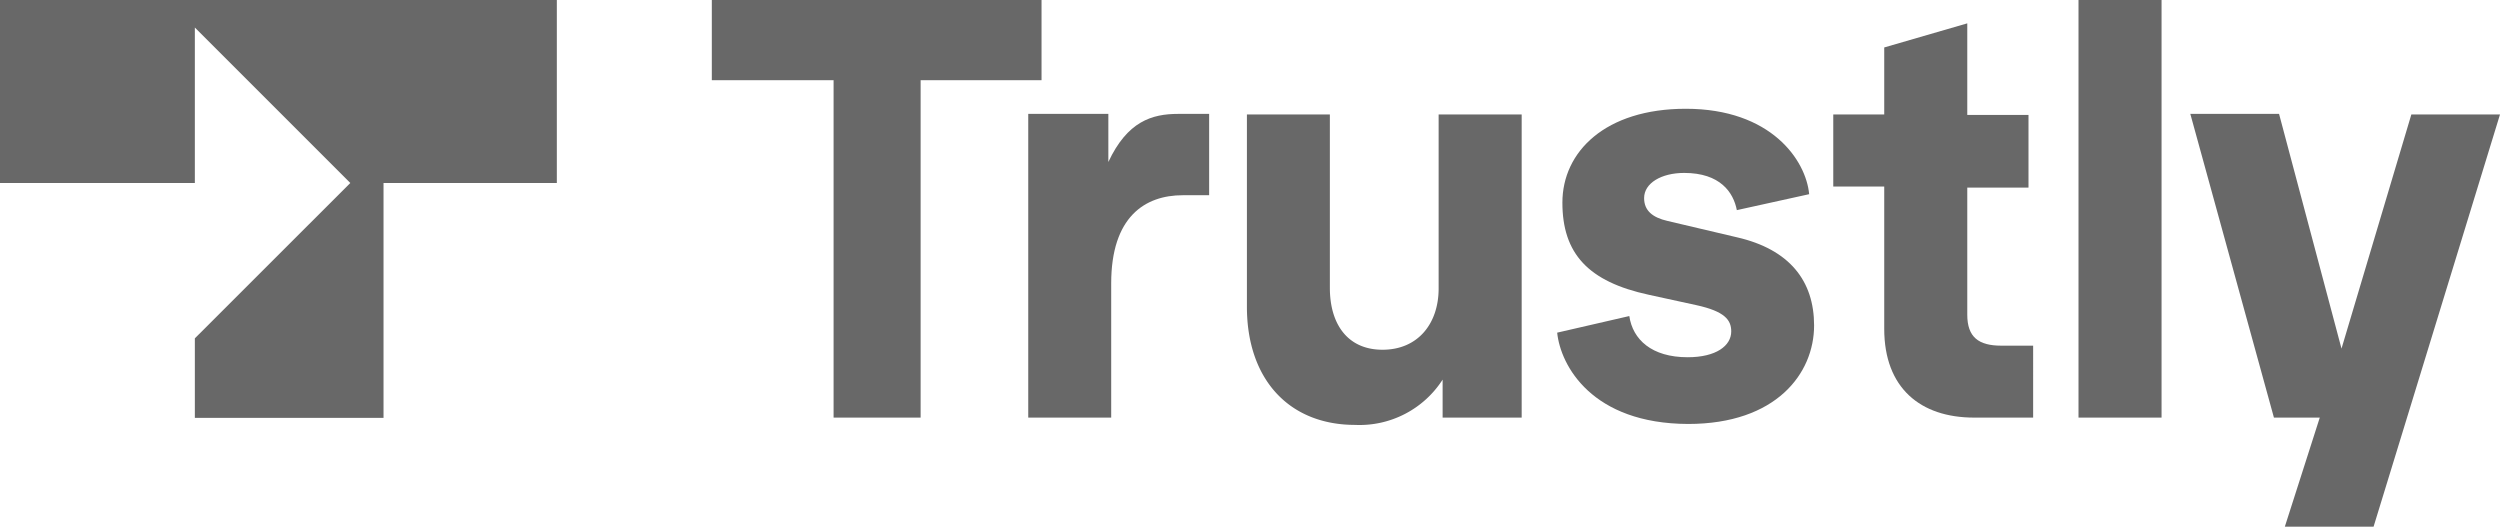
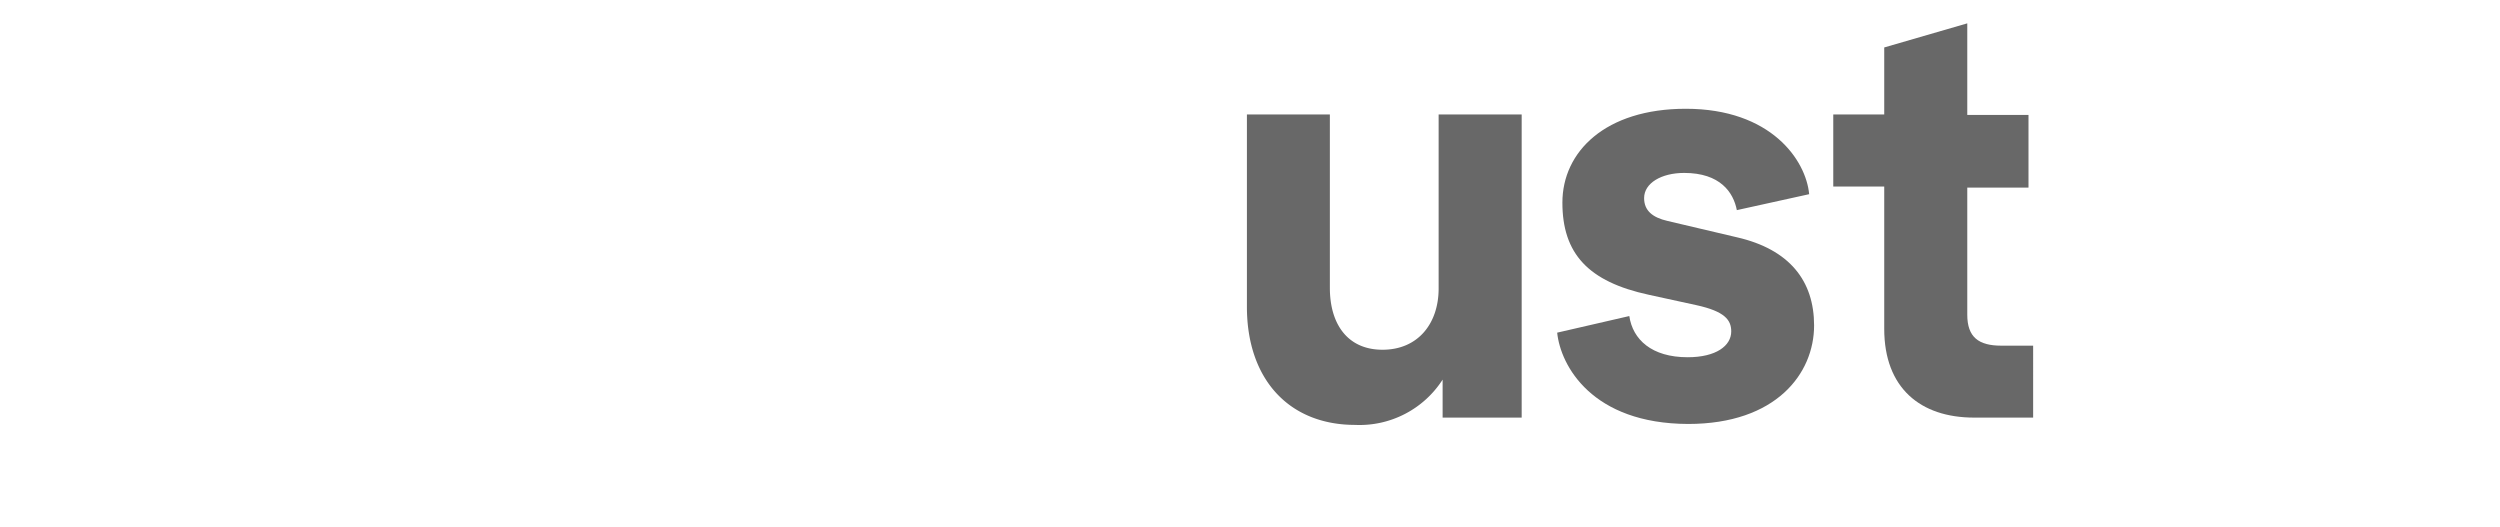
<svg xmlns="http://www.w3.org/2000/svg" id="Layer_1" data-name="Layer 1" viewBox="0 0 263.41 55.49">
  <defs>
    <style>.cls-1{fill:#686868;}</style>
  </defs>
  <g id="Layer_2" data-name="Layer 2">
    <g id="Layer_2-2" data-name="Layer 2-2">
-       <path class="cls-1" d="M87.83,44V8.45H75V0h34.74V8.45H97V44Z" />
-       <path class="cls-1" d="M108.34,44V12h8.44v5.07c2-4.28,4.59-5.07,7.36-5.07h3.26v8.57h-2.78c-4,0-7.54,2.29-7.54,9.29V44Z" />
      <path class="cls-1" d="M131.38,32.33V12.06h8.74V30.34c0,3.74,1.81,6.51,5.55,6.51s5.91-2.77,5.91-6.45V12.06h8.75V44H152V40a10.41,10.41,0,0,1-9.23,4.77C135.78,44.76,131.38,39.93,131.38,32.33Z" />
      <path class="cls-1" d="M164.07,35.05l7.6-1.75c.36,2.47,2.35,4.34,6.15,4.34,3,0,4.59-1.21,4.59-2.72,0-1.2-.67-2.11-3.68-2.77l-5-1.09c-6.39-1.38-9.11-4.34-9.11-9.71s4.53-9.89,13-9.89c9,0,12.67,5.43,13,9L183,22.14c-.36-1.87-1.75-3.92-5.55-3.92-2.41,0-4.22,1.08-4.22,2.65,0,1.33.9,2.05,2.47,2.41L183,25c5.55,1.27,8.14,4.59,8.14,9.29,0,5.07-4,10.38-13.27,10.38C167.75,44.64,164.43,38.54,164.07,35.05Z" />
      <path class="cls-1" d="M208,44c-5.67,0-9.47-3.13-9.47-9.35v-15h-5.37V12.06h5.37V5l8.75-2.54v9.65h6.45v7.66h-6.45v13.4c0,2.35,1.2,3.25,3.56,3.25h3.38V44Z" />
-       <path class="cls-1" d="M219,44V0h8.75V44Z" />
-       <path class="cls-1" d="M254.07,12.06h9.34L250.09,55.49h-9.35L244.42,44h-4.83l-8.81-32h9.35l6.58,24.73Z" />
-       <polygon class="cls-1" points="0 19.28 20.53 19.28 20.53 2.9 36.91 19.28 20.53 35.65 20.53 44.03 40.41 44.03 40.41 19.28 58.67 19.28 58.67 0 0 0 0 19.28" />
    </g>
  </g>
</svg>